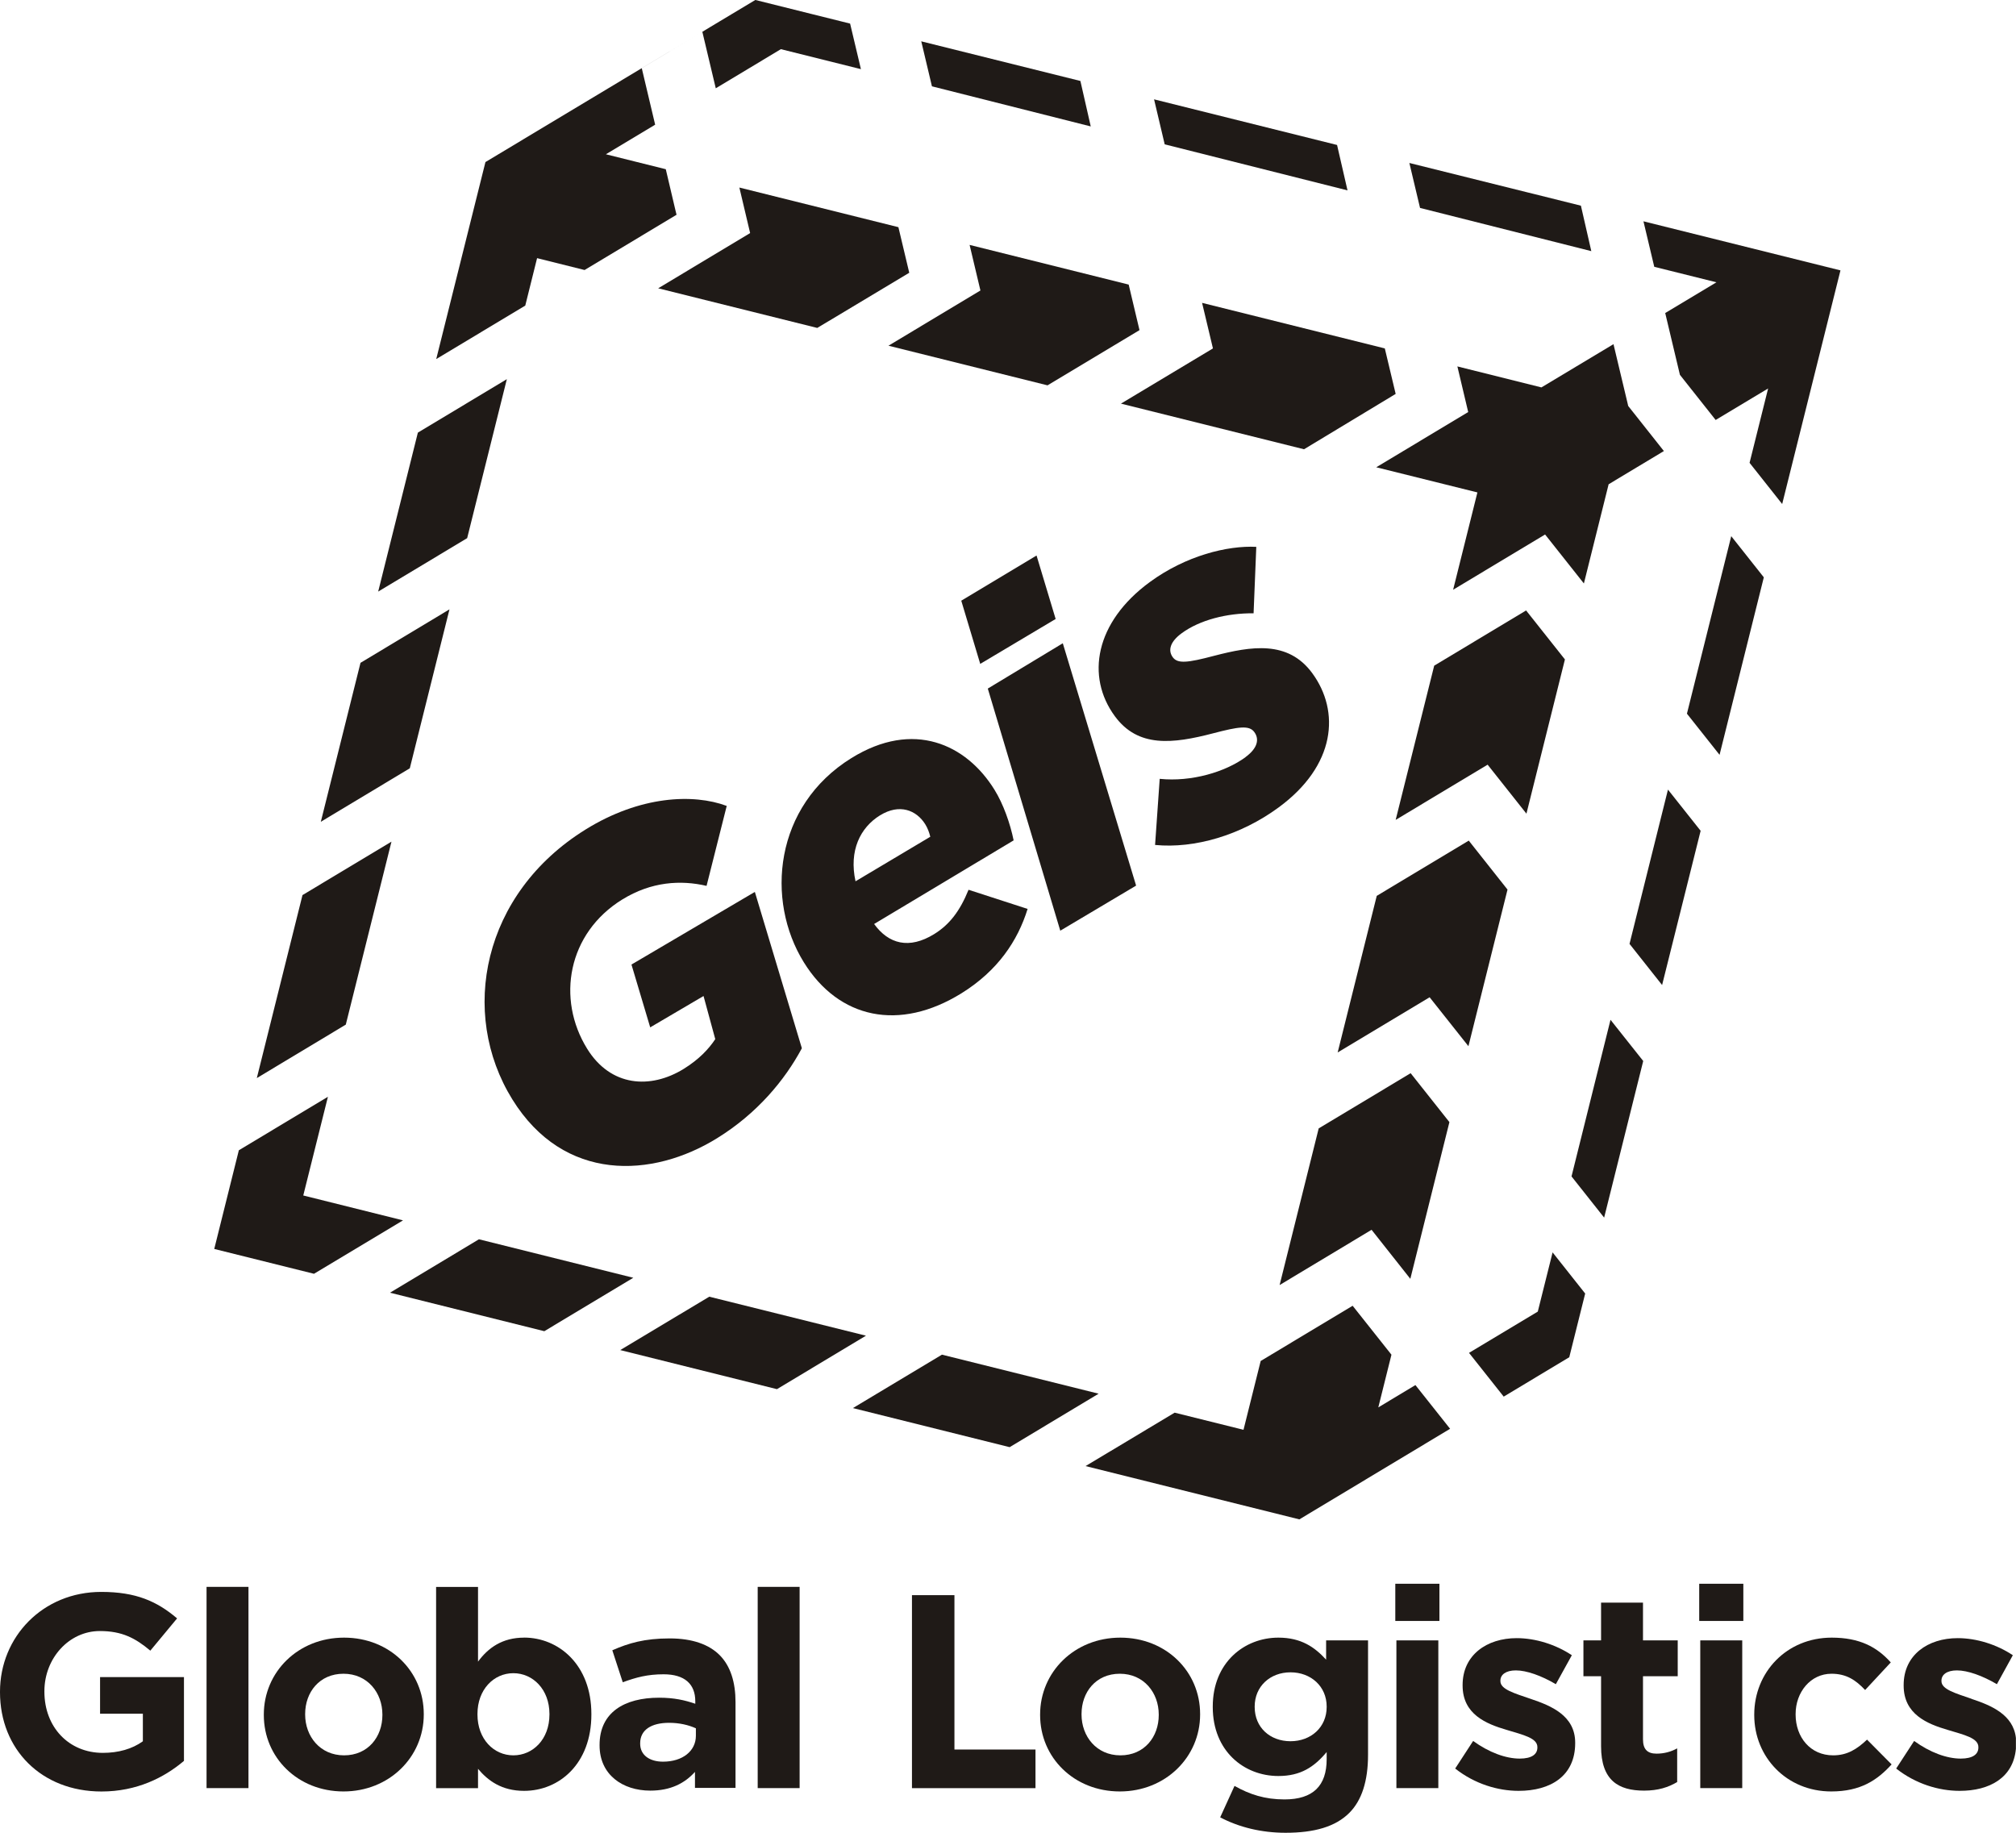
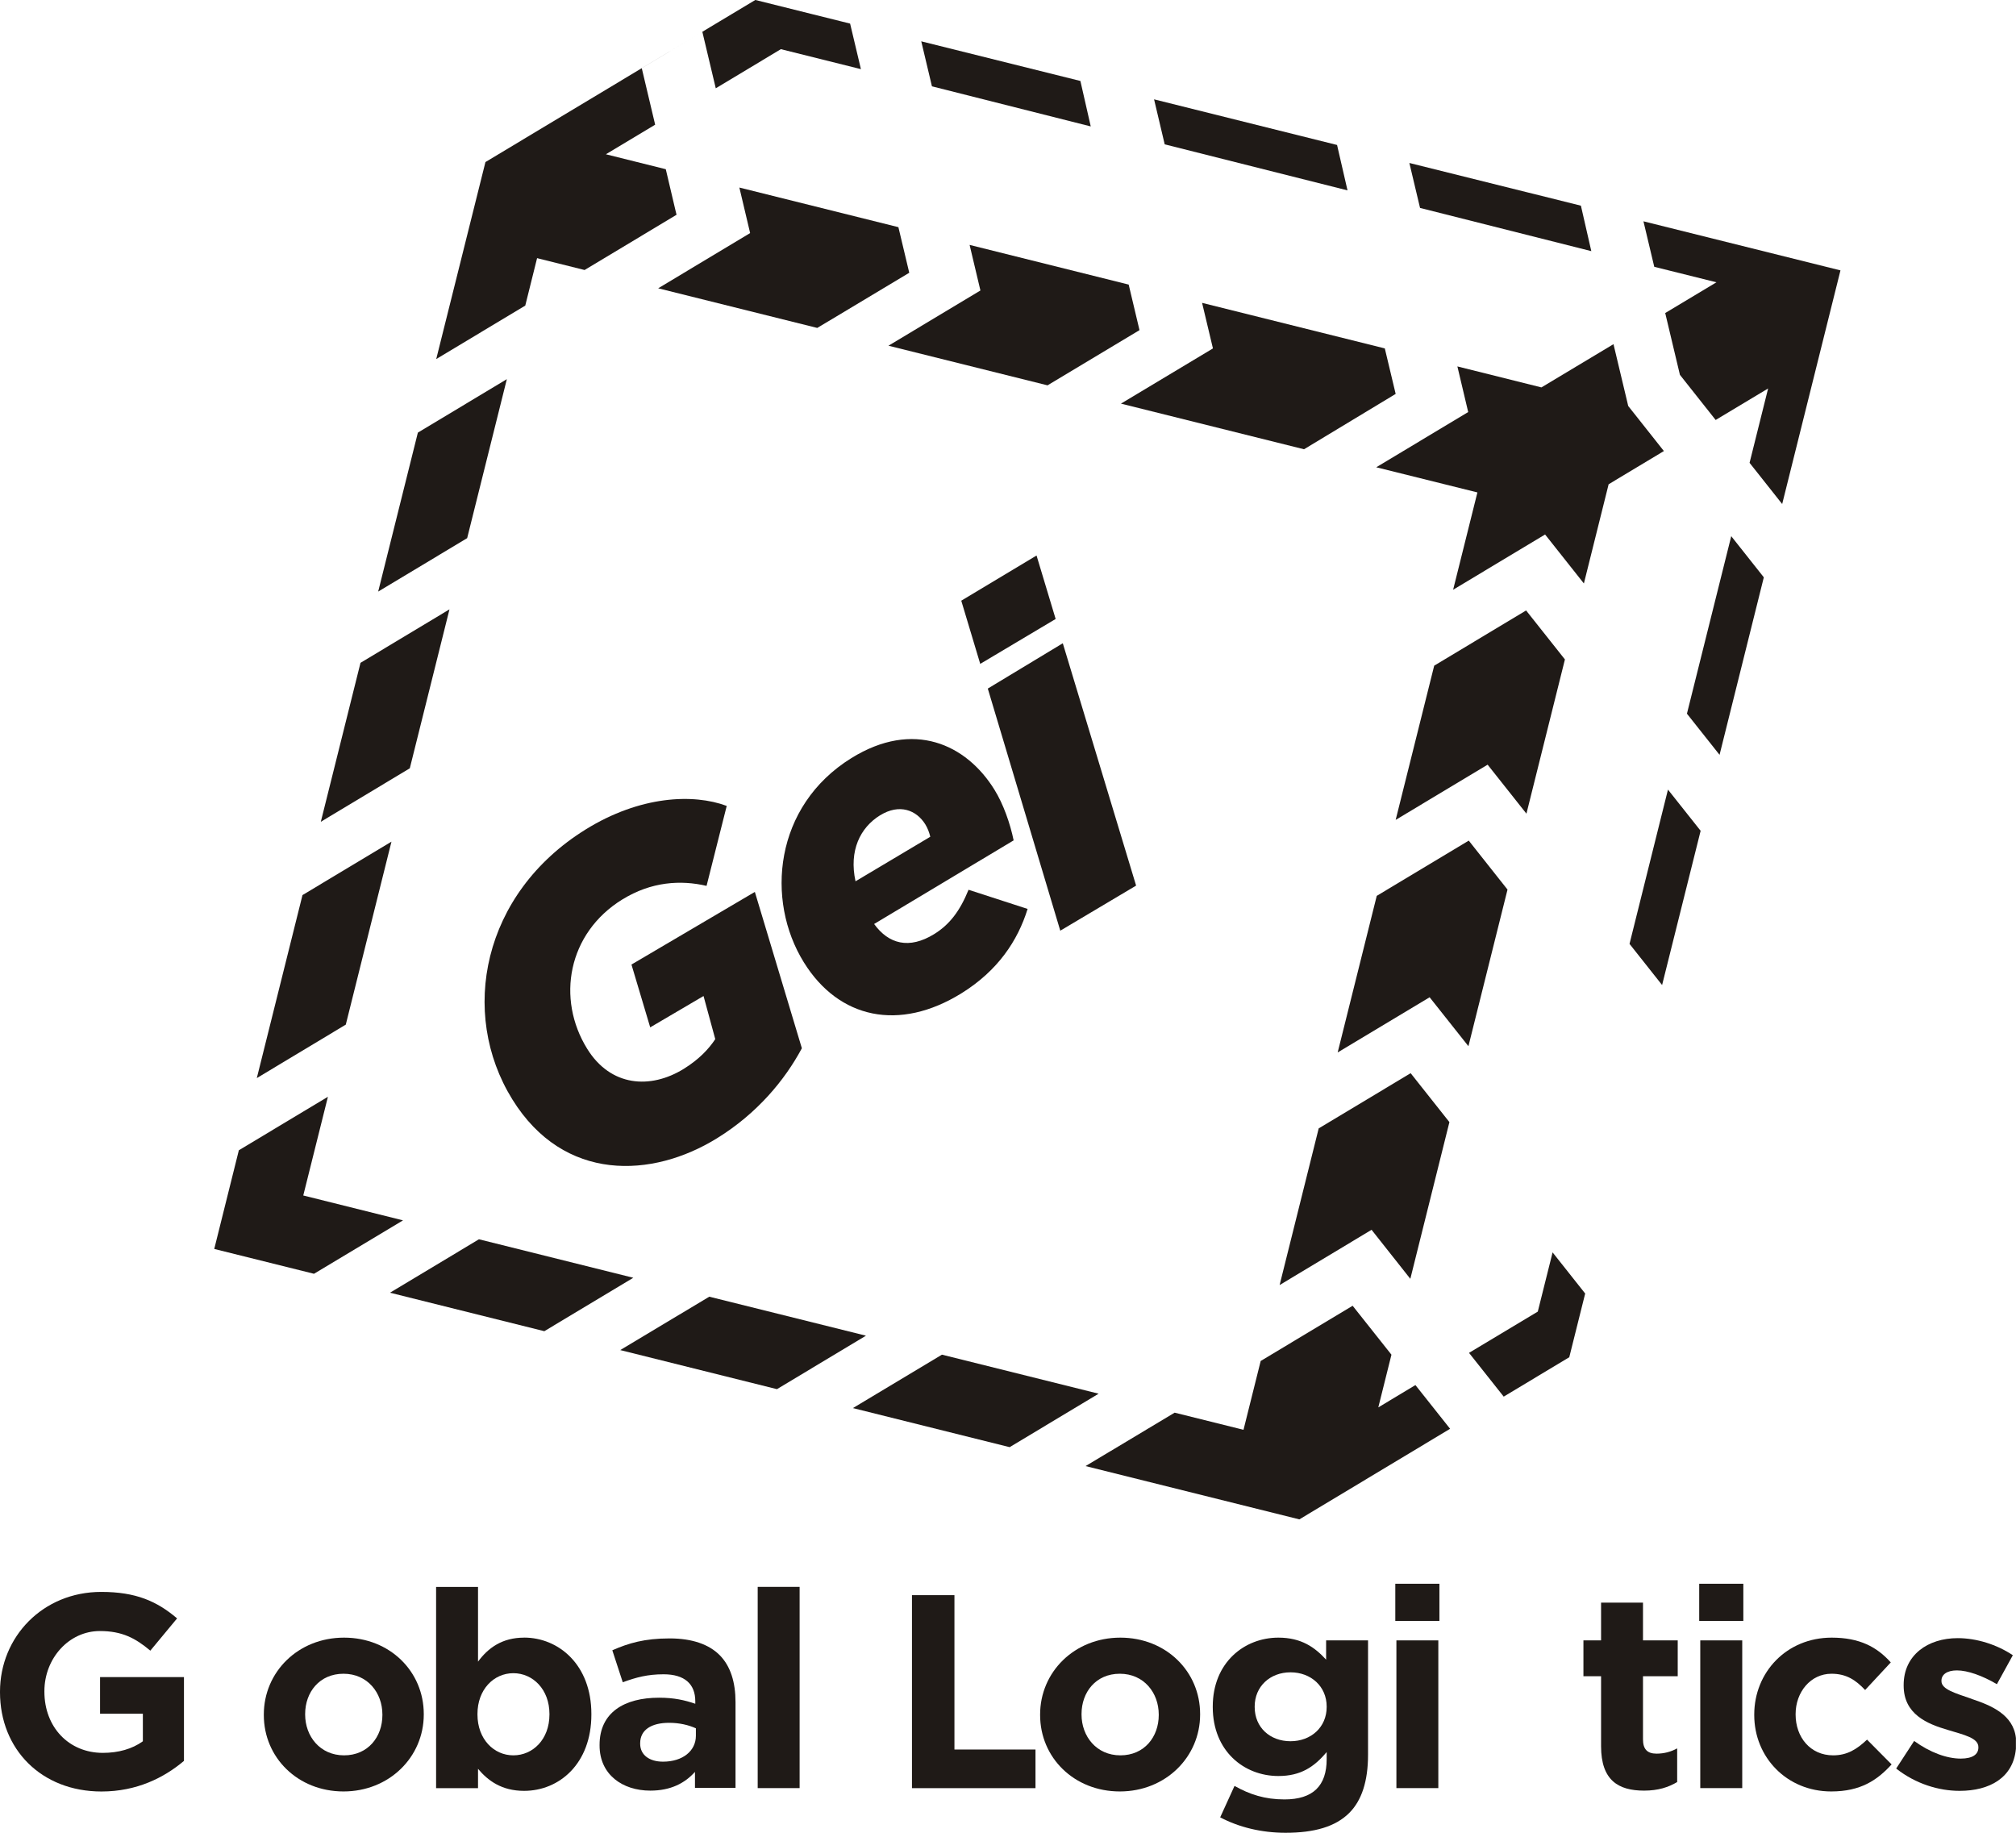
<svg xmlns="http://www.w3.org/2000/svg" width="44" height="40" viewBox="0 0 44 40" fill="none">
  <g id="Vrstva_1" clip-path="url(#clip0_817_2840)">
    <path id="Vector" d="M2.185 37.401H3.118V38.003C2.884 38.172 2.582 38.256 2.245 38.256C1.498 38.256 0.969 37.691 0.969 36.921V36.909C0.969 36.193 1.505 35.597 2.179 35.597C2.666 35.597 2.956 35.753 3.281 36.025L3.865 35.321C3.425 34.947 2.967 34.743 2.21 34.743C0.934 34.743 0 35.724 0 36.921V36.932C0 38.177 0.903 39.099 2.215 39.099C2.985 39.099 3.582 38.797 4.015 38.431V36.602H2.184V37.402L2.185 37.401Z" fill="#1F1A17" />
-     <path id="Vector_2" d="M5.423 34.633H4.508V39.025H5.423V34.633Z" fill="#1F1A17" />
    <path id="Vector_3" d="M7.509 35.741C6.504 35.741 5.758 36.493 5.758 37.419V37.431C5.758 38.358 6.499 39.098 7.497 39.098C8.496 39.098 9.249 38.346 9.249 37.419V37.408C9.249 36.481 8.509 35.741 7.51 35.741H7.509ZM8.346 37.431C8.346 37.906 8.033 38.31 7.509 38.31C6.985 38.31 6.66 37.894 6.66 37.419V37.408C6.66 36.932 6.973 36.529 7.497 36.529C8.021 36.529 8.346 36.944 8.346 37.419V37.431Z" fill="#1F1A17" />
    <path id="Vector_4" d="M11.438 35.741C10.963 35.741 10.655 35.963 10.433 36.265V34.634H9.518V39.026H10.433V38.604C10.649 38.862 10.95 39.085 11.438 39.085C12.203 39.085 12.907 38.496 12.907 37.419V37.407C12.907 36.33 12.191 35.74 11.438 35.74V35.741ZM11.992 37.419C11.992 37.961 11.63 38.31 11.204 38.31C10.777 38.31 10.421 37.955 10.421 37.419V37.407C10.421 36.872 10.777 36.517 11.204 36.517C11.631 36.517 11.992 36.872 11.992 37.407V37.419Z" fill="#1F1A17" />
    <path id="Vector_5" d="M14.615 35.758C14.068 35.758 13.719 35.861 13.364 36.017L13.592 36.715C13.887 36.607 14.134 36.541 14.483 36.541C14.941 36.541 15.175 36.752 15.175 37.13V37.184C14.947 37.106 14.711 37.052 14.386 37.052C13.622 37.052 13.086 37.377 13.086 38.081V38.094C13.086 38.731 13.586 39.08 14.193 39.08C14.639 39.08 14.946 38.918 15.168 38.671V39.02H16.053V37.149C16.053 36.716 15.945 36.361 15.704 36.12C15.475 35.892 15.114 35.758 14.615 35.758H14.615ZM15.188 37.883C15.188 38.214 14.899 38.448 14.471 38.448C14.176 38.448 13.972 38.304 13.972 38.057V38.045C13.972 37.756 14.213 37.6 14.604 37.6C14.827 37.6 15.031 37.648 15.188 37.72V37.883Z" fill="#1F1A17" />
    <path id="Vector_6" d="M17.452 34.633H16.537V39.025H17.452V34.633Z" fill="#1F1A17" />
    <path id="Vector_7" d="M20.831 34.814H19.904V39.026H22.6V38.183H20.831V34.814Z" fill="#1F1A17" />
    <path id="Vector_8" d="M24.453 35.741C23.448 35.741 22.701 36.493 22.701 37.419V37.431C22.701 38.358 23.441 39.098 24.441 39.098C25.44 39.098 26.193 38.346 26.193 37.419V37.408C26.193 36.481 25.452 35.741 24.452 35.741H24.453ZM25.29 37.431C25.29 37.906 24.977 38.31 24.453 38.31C23.929 38.31 23.605 37.894 23.605 37.419V37.408C23.605 36.932 23.917 36.529 24.441 36.529C24.965 36.529 25.29 36.944 25.29 37.419V37.431Z" fill="#1F1A17" />
    <path id="Vector_9" d="M28.943 36.222C28.696 35.951 28.401 35.741 27.901 35.741C27.161 35.741 26.469 36.282 26.469 37.245V37.257C26.469 38.214 27.149 38.761 27.901 38.761C28.389 38.761 28.683 38.563 28.955 38.238V38.395C28.955 38.972 28.66 39.272 28.034 39.272C27.607 39.272 27.275 39.164 26.944 38.977L26.631 39.663C27.041 39.88 27.534 40 28.058 40C28.684 40 29.148 39.868 29.449 39.566C29.719 39.296 29.858 38.875 29.858 38.297V35.801H28.943V36.222ZM28.955 37.256C28.955 37.696 28.613 38.002 28.166 38.002C27.72 38.002 27.384 37.702 27.384 37.256V37.244C27.384 36.806 27.72 36.498 28.166 36.498C28.612 36.498 28.955 36.806 28.955 37.244V37.256Z" fill="#1F1A17" />
    <path id="Vector_10" d="M31.392 35.801H30.477V39.025H31.392V35.801Z" fill="#1F1A17" />
    <path id="Vector_11" d="M31.416 34.565H30.453V35.377H31.416V34.565Z" fill="#1F1A17" />
-     <path id="Vector_12" d="M33.403 37.076C33.054 36.955 32.747 36.871 32.747 36.691V36.679C32.747 36.552 32.862 36.456 33.084 36.456C33.319 36.456 33.638 36.57 33.957 36.757L34.306 36.125C33.957 35.891 33.511 35.752 33.102 35.752C32.452 35.752 31.922 36.119 31.922 36.775V36.787C31.922 37.413 32.434 37.623 32.886 37.755C33.24 37.863 33.554 37.93 33.554 38.129V38.14C33.554 38.285 33.433 38.381 33.169 38.381C32.867 38.381 32.501 38.249 32.152 37.996L31.76 38.598C32.187 38.935 32.693 39.085 33.144 39.085C33.843 39.085 34.379 38.76 34.379 38.044V38.033C34.379 37.443 33.855 37.227 33.403 37.076Z" fill="#1F1A17" />
    <path id="Vector_13" d="M35.858 34.977H34.944V35.801H34.559V36.583H34.944V38.111C34.944 38.857 35.323 39.08 35.883 39.08C36.19 39.08 36.412 39.007 36.605 38.893V38.158C36.472 38.231 36.322 38.273 36.154 38.273C35.949 38.273 35.859 38.171 35.859 37.96V36.583H36.617V35.801H35.859V34.977H35.858Z" fill="#1F1A17" />
    <path id="Vector_14" d="M40.009 38.31C39.509 38.31 39.19 37.912 39.19 37.419V37.408C39.19 36.932 39.515 36.529 39.973 36.529C40.298 36.529 40.503 36.667 40.707 36.884L41.267 36.282C40.966 35.945 40.587 35.741 39.978 35.741C38.991 35.741 38.287 36.499 38.287 37.419V37.431C38.287 38.352 38.998 39.098 39.967 39.098C40.611 39.098 40.972 38.851 41.285 38.508L40.749 37.967C40.526 38.177 40.316 38.31 40.009 38.31Z" fill="#1F1A17" />
    <path id="Vector_15" d="M43.03 37.076C42.681 36.955 42.373 36.871 42.373 36.691V36.679C42.373 36.552 42.488 36.456 42.71 36.456C42.945 36.456 43.264 36.57 43.583 36.757L43.931 36.125C43.583 35.891 43.137 35.752 42.728 35.752C42.077 35.752 41.548 36.119 41.548 36.775V36.787C41.548 37.413 42.06 37.623 42.511 37.755C42.866 37.863 43.179 37.93 43.179 38.129V38.14C43.179 38.285 43.058 38.381 42.794 38.381C42.492 38.381 42.126 38.249 41.777 37.996L41.385 38.598C41.812 38.935 42.318 39.085 42.769 39.085C43.427 39.085 43.94 38.797 43.998 38.167V37.931C43.941 37.418 43.452 37.218 43.028 37.077L43.03 37.076Z" fill="#1F1A17" />
    <path id="Vector_16" d="M38.025 35.801H37.109V39.025H38.025V35.801Z" fill="#1F1A17" />
    <path id="Vector_17" d="M38.049 34.565H37.086V35.377H38.049V34.565Z" fill="#1F1A17" />
    <path id="Vector_18" d="M11.722 5.634L12.759 5.893L14.766 4.687L14.744 4.598L14.531 3.693L13.224 3.367L14.299 2.721L14.007 1.489L15.329 0.694L15.622 1.927L17.043 1.073L18.79 1.509L18.554 0.515L18.35 0.464L17.695 0.301L16.489 0H16.487H16.485H16.484L15.514 0.582L15.458 0.616L15.329 0.694L10.595 3.537L9.521 7.836L11.464 6.67L11.722 5.634Z" fill="#1F1A17" />
    <path id="Vector_19" d="M16.372 5.087L14.365 6.292L17.837 7.157L19.845 5.953L19.832 5.899L19.608 4.958L16.137 4.093L16.372 5.087Z" fill="#1F1A17" />
    <path id="Vector_20" d="M33.315 17.758L34.155 14.392L33.314 13.331L33.308 13.323L31.302 14.528L30.461 17.894L32.468 16.689L33.315 17.758Z" fill="#1F1A17" />
    <path id="Vector_21" d="M30.781 27.91L31.634 24.49L30.791 23.426V23.427L30.788 23.422L28.781 24.627L27.928 28.046L29.935 26.84L30.781 27.91Z" fill="#1F1A17" />
    <path id="Vector_22" d="M23.978 30.417L20.558 29.565L18.615 30.731L22.036 31.584L23.978 30.417Z" fill="#1F1A17" />
    <path id="Vector_23" d="M18.9 29.151L15.48 28.3L13.537 29.465L16.957 30.318L18.9 29.151Z" fill="#1F1A17" />
    <path id="Vector_24" d="M8.512 28.213L11.88 29.053L13.822 27.887L10.453 27.047L8.512 28.213Z" fill="#1F1A17" />
    <path id="Vector_25" d="M8.796 26.634L6.619 26.091L7.157 23.937L5.213 25.104L4.676 27.258L6.853 27.8L8.796 26.634Z" fill="#1F1A17" />
    <path id="Vector_26" d="M8.544 18.369L6.602 19.535L5.605 23.529L7.547 22.362L8.544 18.369Z" fill="#1F1A17" />
    <path id="Vector_27" d="M9.81 13.299L7.868 14.466L7.002 17.935L8.944 16.768L9.81 13.299Z" fill="#1F1A17" />
    <path id="Vector_28" d="M11.062 8.275L9.12 9.442L8.254 12.911L10.196 11.745L11.062 8.275Z" fill="#1F1A17" />
    <path id="Vector_29" d="M37.117 18.132L36.404 17.233L35.565 20.6L36.276 21.498L37.117 18.132Z" fill="#1F1A17" />
-     <path id="Vector_30" d="M35.864 23.156L35.863 23.155L35.15 22.257L34.299 25.675L35.011 26.574L35.864 23.156Z" fill="#1F1A17" />
    <path id="Vector_31" d="M34.25 29.621L34.597 28.232L34.597 28.231L33.886 27.333L33.563 28.625L32.062 29.526L32.819 30.481L34.25 29.621Z" fill="#1F1A17" />
    <path id="Vector_32" d="M20.34 1.884L23.806 2.759L23.58 1.767L20.107 0.902L20.34 1.884Z" fill="#1F1A17" />
    <path id="Vector_33" d="M29.41 4.155L29.182 3.164L25.188 2.168L25.42 3.15L29.41 4.155Z" fill="#1F1A17" />
    <path id="Vector_34" d="M34.731 5.481L34.504 4.489L33.498 4.238L33.331 4.197L30.76 3.557L30.993 4.538L34.731 5.481Z" fill="#1F1A17" />
    <path id="Vector_35" d="M21.388 6.297L21.398 6.34L19.391 7.545L22.863 8.41L24.87 7.205L24.634 6.211L21.162 5.345L21.388 6.297Z" fill="#1F1A17" />
    <path id="Vector_36" d="M26.471 7.596L26.473 7.604L24.465 8.809L28.461 9.805L30.461 8.597L30.224 7.604L26.236 6.61L26.471 7.596Z" fill="#1F1A17" />
    <path id="Vector_37" d="M31.808 7.997L32.044 8.993L30.037 10.198L32.245 10.747L31.715 12.871L33.722 11.665L34.569 12.734L35.109 10.569L36.315 9.844L35.536 8.86L35.521 8.795L35.215 7.511L33.642 8.455L31.808 7.997Z" fill="#1F1A17" />
    <path id="Vector_38" d="M37.462 6.161L36.344 6.832L36.665 8.181L37.445 9.166L38.59 8.478L38.185 10.101L38.896 10.999V10.998L38.897 10.999L40.169 5.901L35.869 4.83L36.105 5.823L37.462 6.161Z" fill="#1F1A17" />
    <path id="Vector_39" d="M32.902 19.415L32.056 18.346L30.048 19.552L29.195 22.97L31.202 21.765L32.049 22.833L32.902 19.415Z" fill="#1F1A17" />
    <path id="Vector_40" d="M30.082 30.716L30.369 29.566L29.522 28.498L27.515 29.703L27.14 31.205L25.637 30.831L23.693 31.997L28.359 33.16L31.649 31.183L30.892 30.229L30.082 30.716Z" fill="#1F1A17" />
    <path id="Vector_41" d="M38.496 12.6L37.785 11.702L36.818 15.576L37.53 16.474L38.496 12.6Z" fill="#1F1A17" />
    <path id="Vector_42" d="M13.581 19.632C14.215 19.239 14.859 19.203 15.421 19.334L15.861 17.589C15.13 17.316 13.969 17.368 12.785 18.101C10.527 19.499 10.014 22.108 11.182 23.994C12.308 25.811 14.239 25.716 15.651 24.841C16.523 24.302 17.127 23.577 17.501 22.878L16.475 19.466L13.782 21.051L14.191 22.422L15.355 21.738L15.611 22.679C15.466 22.898 15.254 23.122 14.924 23.327C14.196 23.777 13.328 23.718 12.815 22.889C12.14 21.799 12.389 20.369 13.581 19.631L13.581 19.632Z" fill="#1F1A17" />
    <path id="Vector_43" d="M20.983 21.679C21.777 21.187 22.213 20.531 22.428 19.837L21.139 19.419C20.949 19.888 20.721 20.18 20.391 20.385C19.841 20.725 19.394 20.602 19.078 20.166L22.123 18.341C22.049 17.976 21.898 17.546 21.703 17.233C21.09 16.244 19.938 15.706 18.584 16.544C16.893 17.591 16.705 19.649 17.544 21.002C18.308 22.236 19.63 22.517 20.983 21.679H20.983ZM19.207 17.795C19.63 17.533 20.001 17.679 20.195 17.991C20.247 18.075 20.282 18.171 20.304 18.262L18.672 19.234C18.526 18.564 18.775 18.062 19.206 17.795L19.207 17.795Z" fill="#1F1A17" />
    <path id="Vector_44" d="M24.796 19.328L23.196 14.039L21.559 15.028L23.141 20.312L24.796 19.328Z" fill="#1F1A17" />
    <path id="Vector_45" d="M23.04 13.509L22.623 12.124L20.98 13.11L21.394 14.489L23.04 13.509Z" fill="#1F1A17" />
-     <path id="Vector_46" d="M27.184 16.525C26.743 16.848 26.004 17.069 25.311 16.998L25.21 18.441C26.073 18.524 27.079 18.23 27.905 17.623C29.156 16.706 29.252 15.525 28.64 14.691C28.11 13.969 27.307 14.103 26.498 14.313C25.919 14.466 25.703 14.489 25.597 14.345C25.484 14.192 25.542 14.002 25.791 13.82C26.184 13.531 26.777 13.38 27.36 13.385L27.419 11.935C26.791 11.903 25.881 12.127 25.094 12.704C23.899 13.58 23.696 14.766 24.332 15.631C24.838 16.321 25.592 16.236 26.482 16.003C27.03 15.86 27.264 15.824 27.375 15.976C27.494 16.137 27.441 16.335 27.184 16.523V16.525Z" fill="#1F1A17" />
  </g>
  <defs>
    <clipPath id="clip0_817_2840">
      <rect width="44" height="40" fill="white" />
    </clipPath>
  </defs>
</svg>